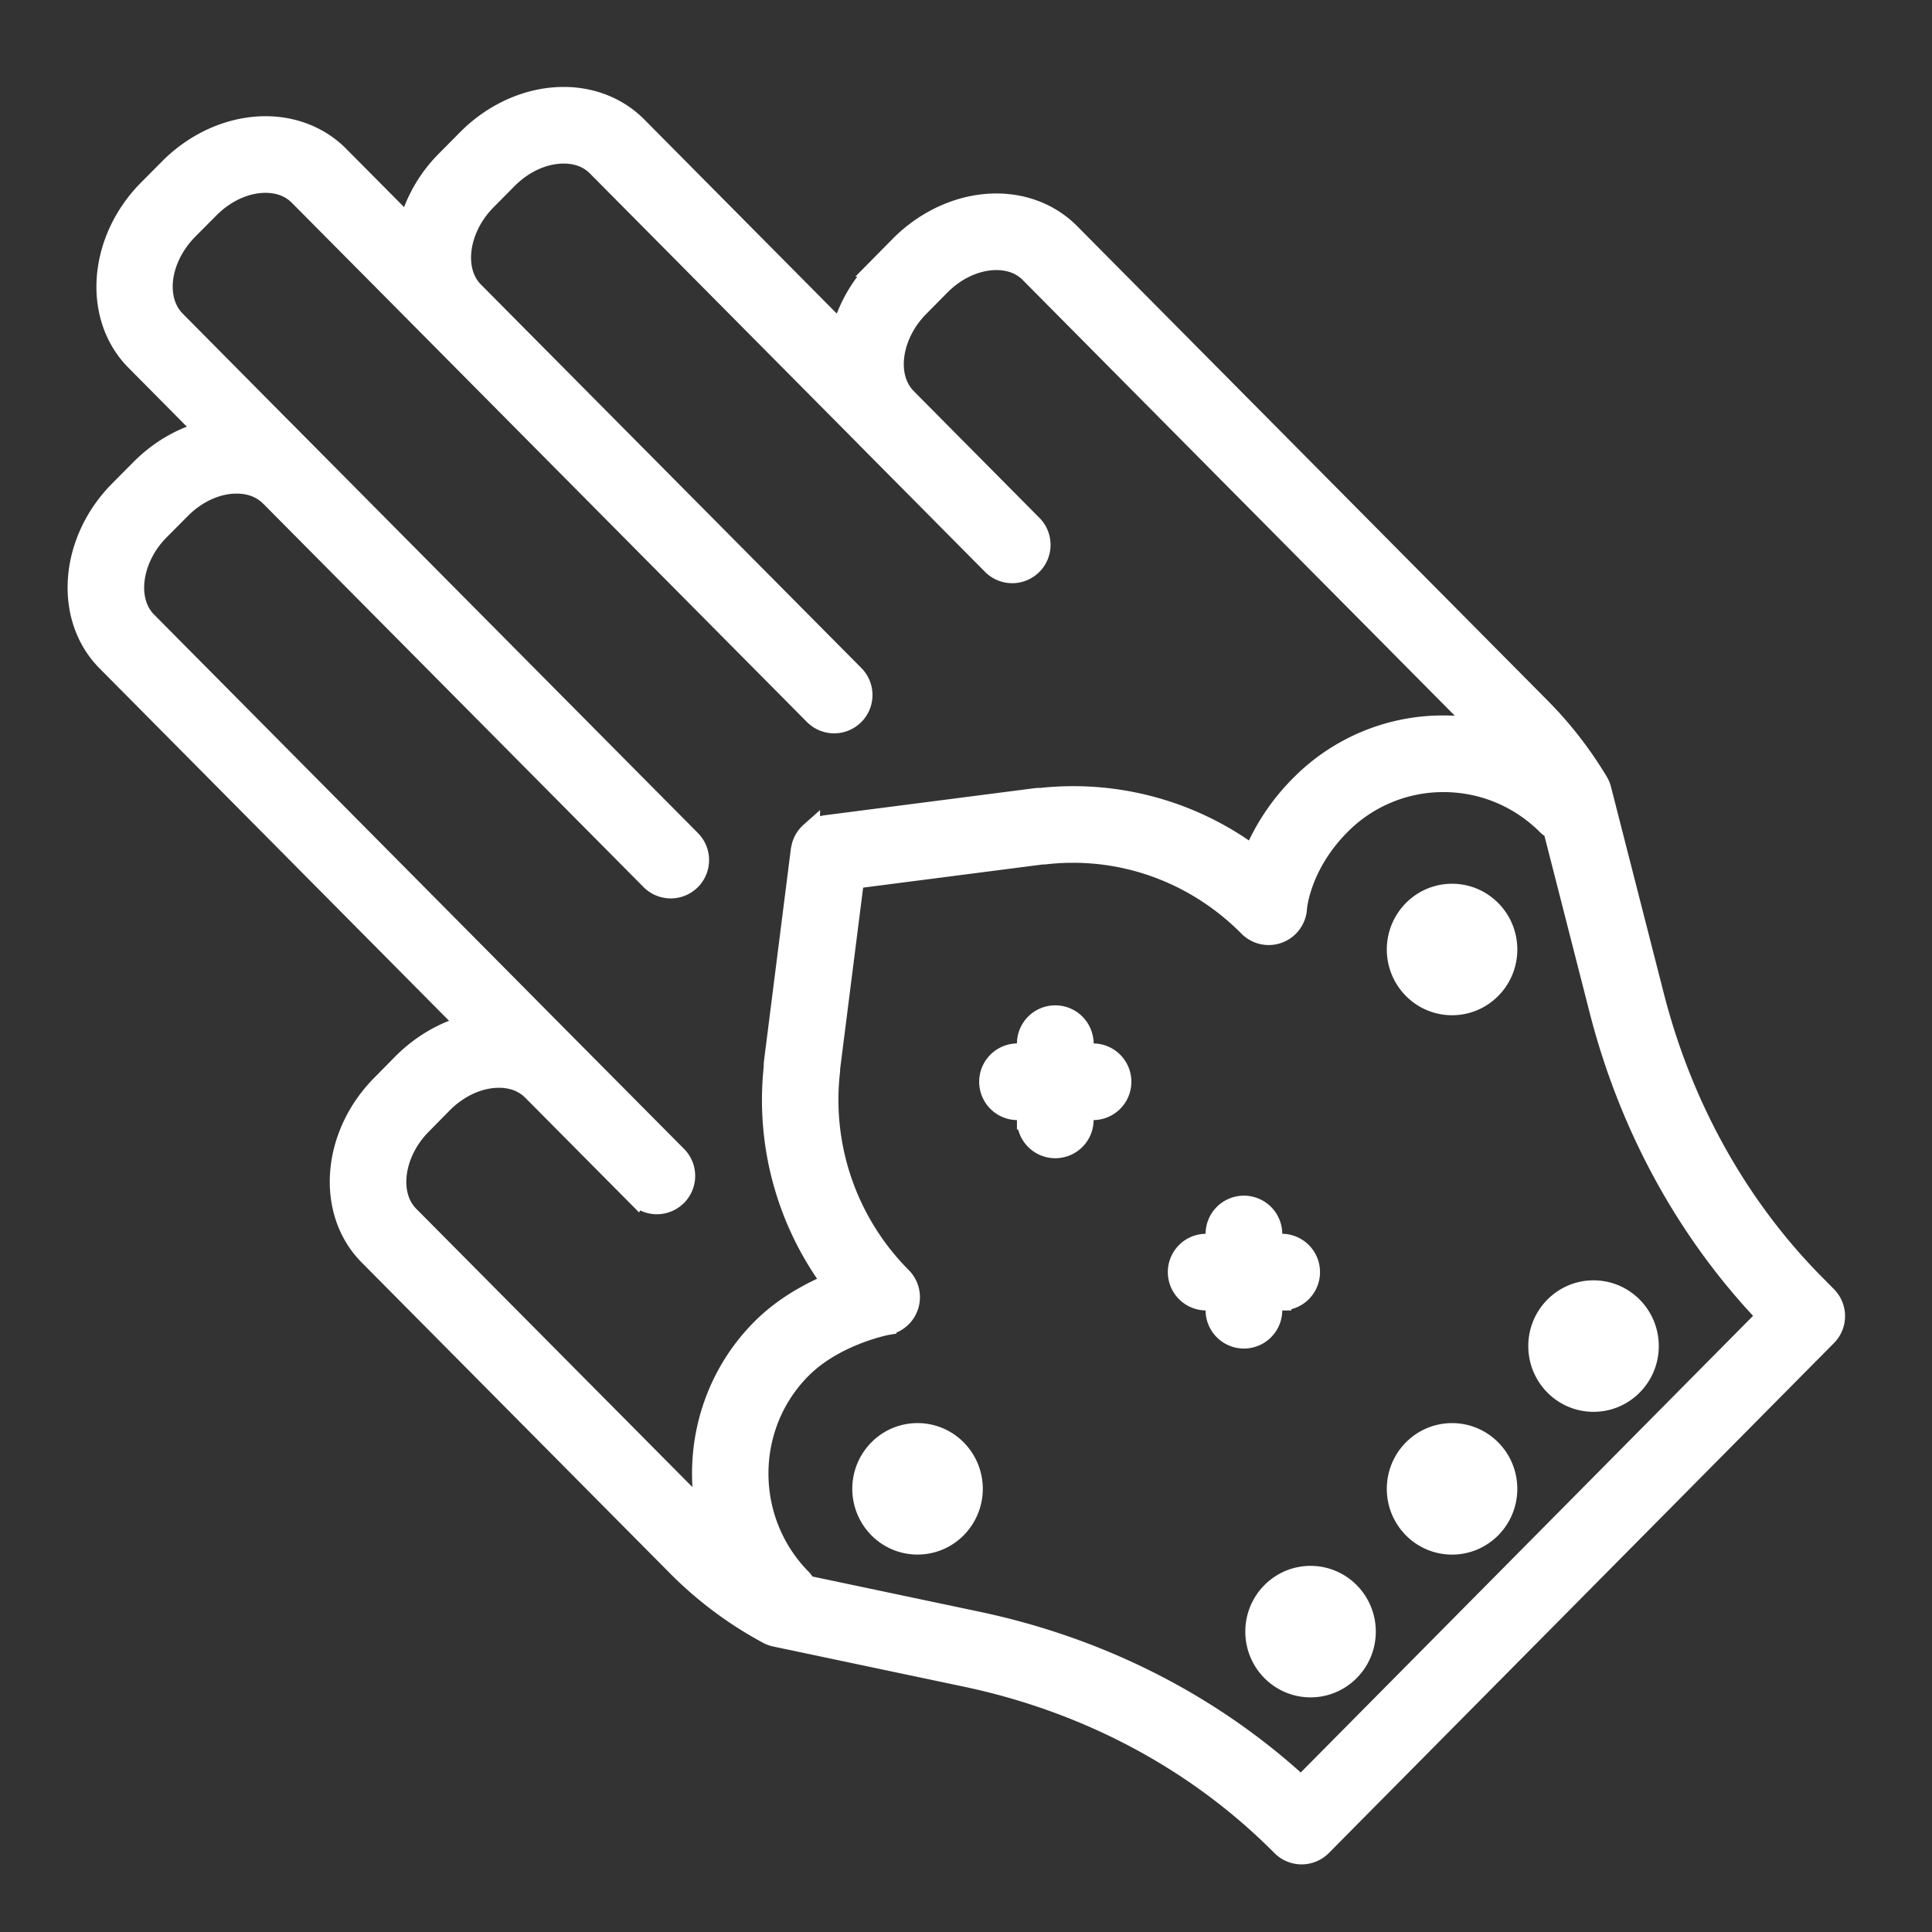
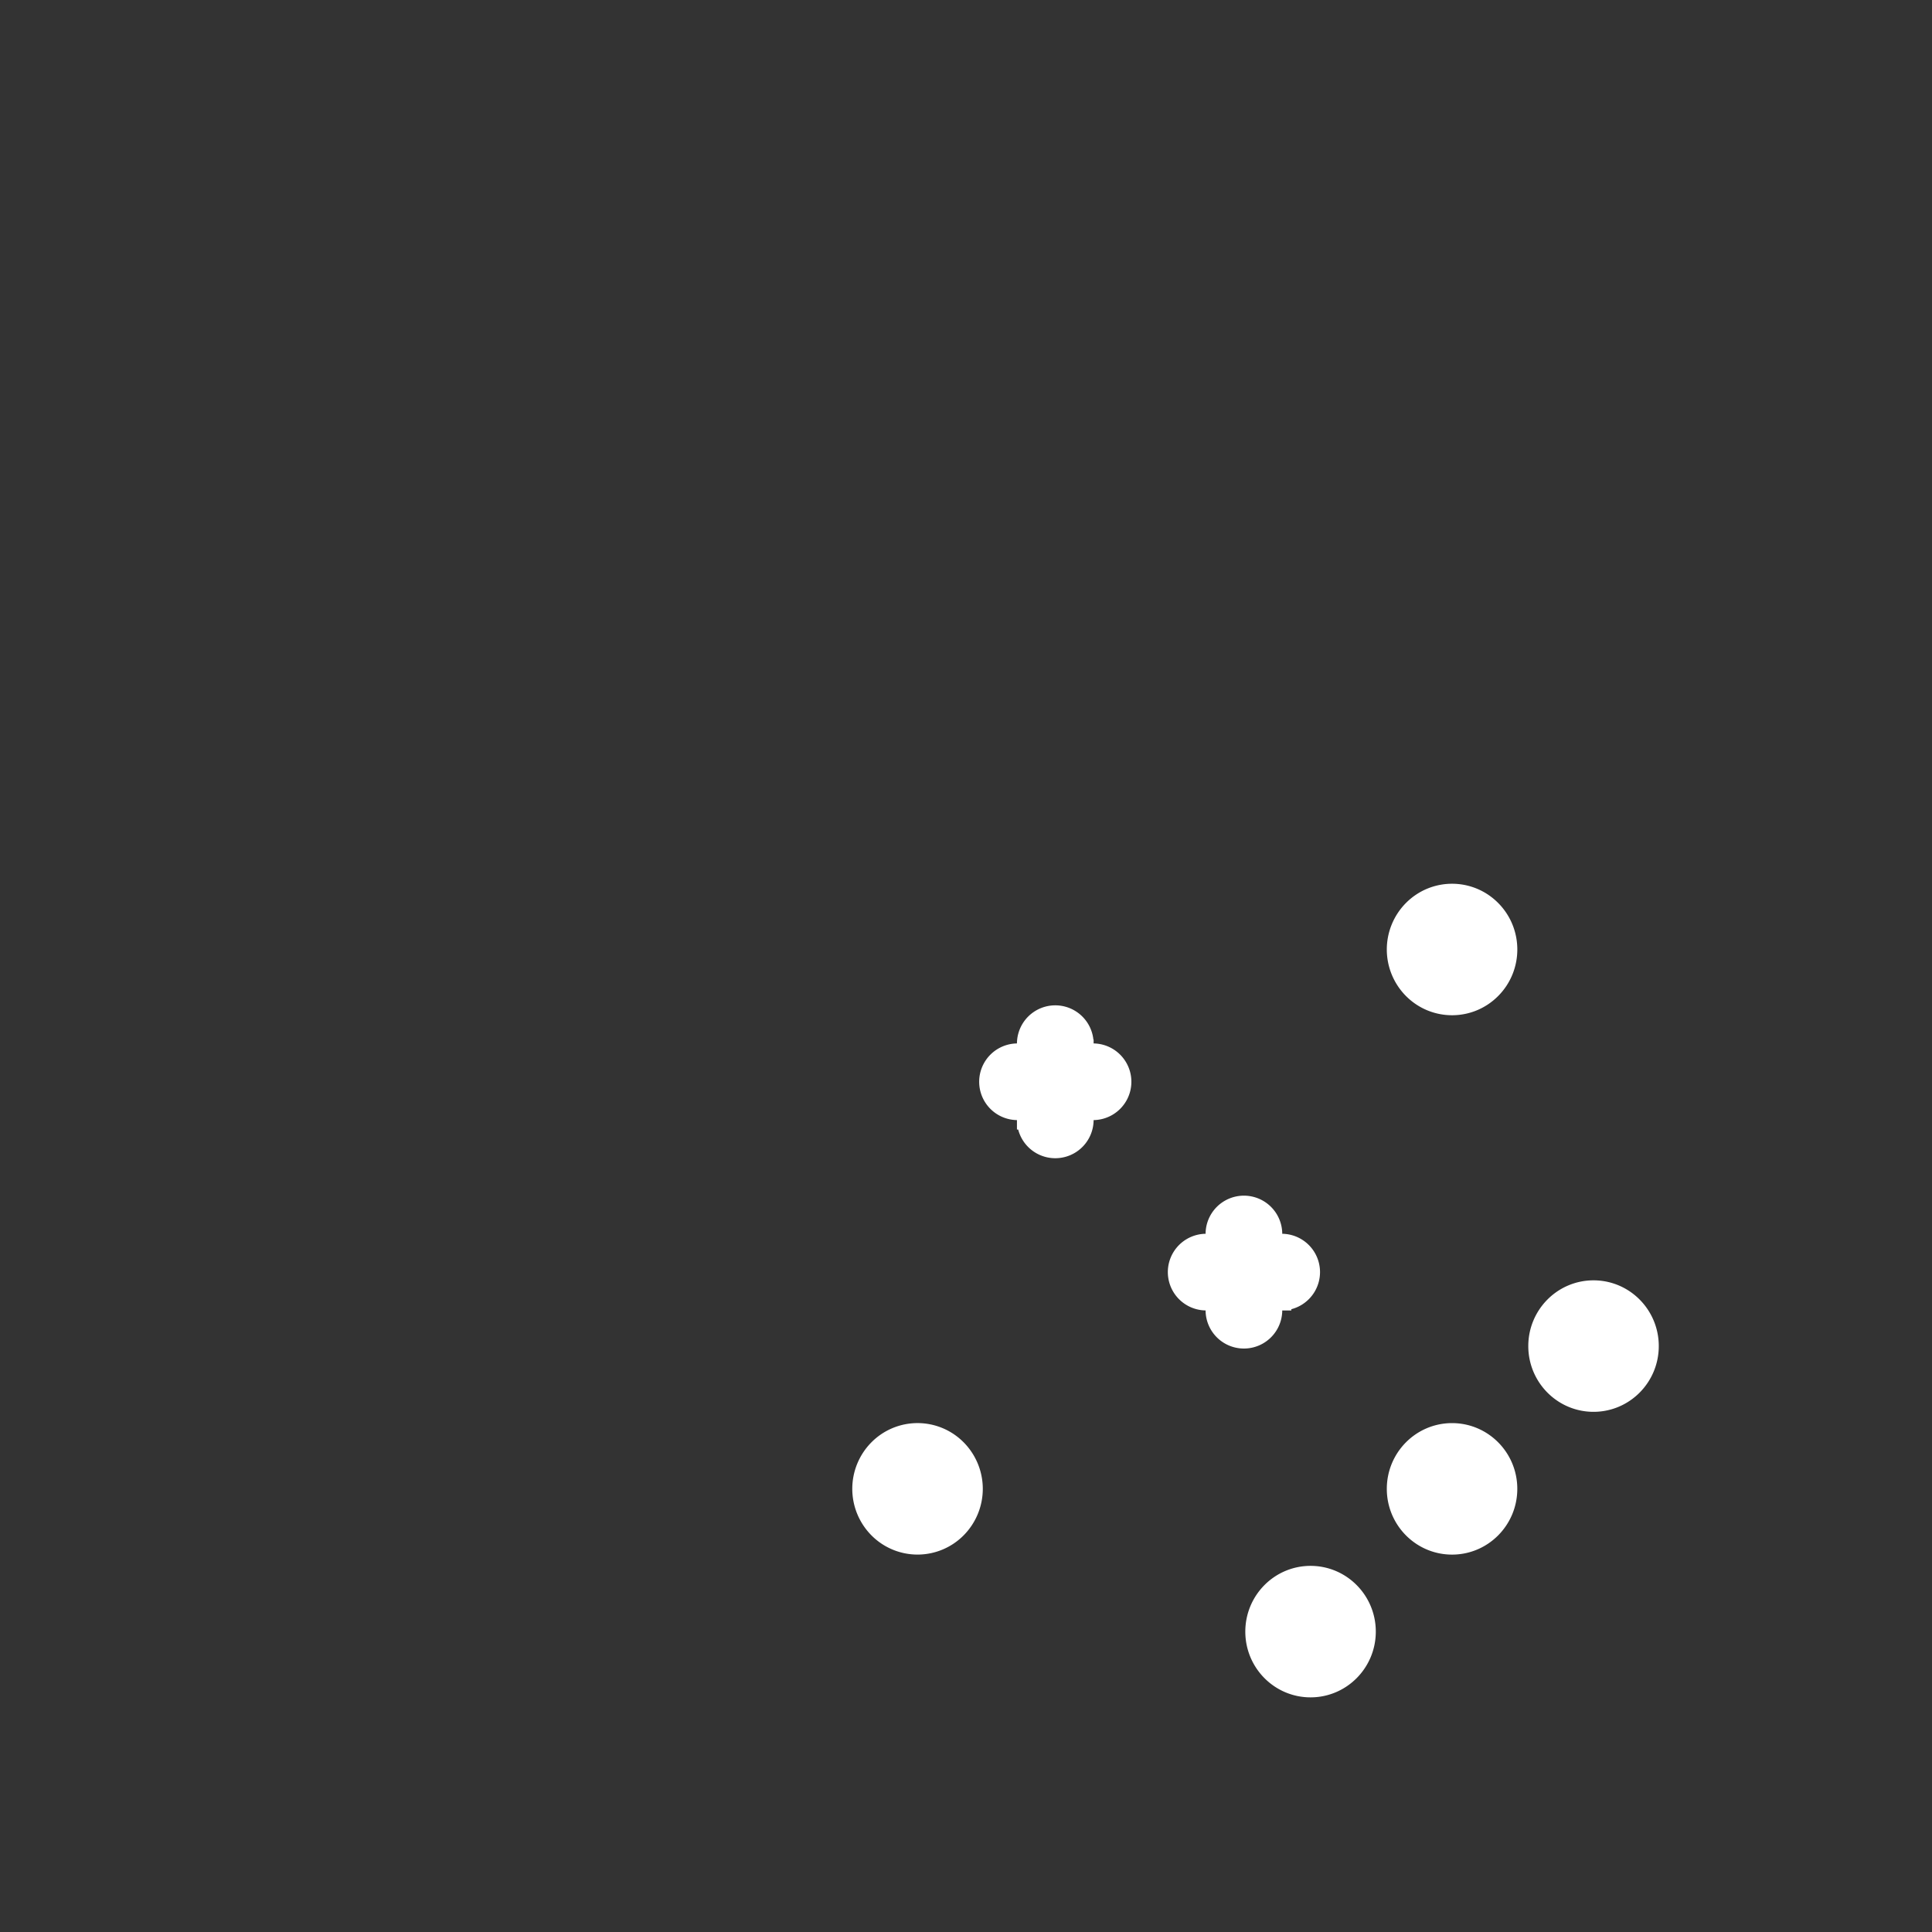
<svg xmlns="http://www.w3.org/2000/svg" viewBox="0 0 100 100" fill-rule="evenodd">
  <rect x="0" y="0" width="100" height="100" fill="#333333" stroke="none" />
  <g class="t-group-origins">
-     <path d="m94.571 67.079-.61-.617c-3.975-4.009-6.853-9.164-8.323-14.906l-2.737-10.705a1.519 1.519 0 0 0-.166-.397 20.296 20.296 0 0 0-2.961-3.817L55.391 12.049c-.983-.989-2.34-1.535-3.818-1.535h-.003c-1.798.001-3.623.8-5.007 2.196l-1.094 1.108a7.485 7.485 0 0 0-1.936 3.346L32.994 6.537c-.98-.99-2.336-1.536-3.816-1.537h-.001c-1.801 0-3.627.8-5.01 2.195l-1.092 1.103a7.501 7.501 0 0 0-1.939 3.355l-3.572-3.6c-.982-.991-2.338-1.538-3.817-1.538h-.002c-1.798 0-3.625.8-5.006 2.194L7.644 9.811C5.048 12.439 4.759 16.418 7 18.679l3.593 3.626c-1.225.328-2.39 1.009-3.34 1.972l-1.094 1.101c-2.605 2.628-2.894 6.608-.646 8.87l18.653 18.809c-1.222.328-2.389 1.009-3.348 1.973l-1.09 1.106c-2.604 2.626-2.893 6.604-.646 8.865l15.956 16.087a19.875 19.875 0 0 0 4.691 3.501c.125.067.259.116.397.145l9.83 2.071c6.344 1.333 12.003 4.361 16.361 8.756.28.281.66.439 1.054.439h.001c.395 0 .775-.158 1.053-.439l26.147-26.397a1.482 1.482 0 0 0-.001-2.085zm-73.385-4.165c-1.085-1.092-.788-3.238.647-4.686l.003-.003 1.089-1.105c.831-.837 1.889-1.317 2.901-1.317.48 0 1.166.114 1.705.654l.004.004h.001l.003.002 5.406 5.447a1.482 1.482 0 1 0 2.107-2.091l-6.294-6.341L7.617 32.159c-1.086-1.093-.789-3.241.645-4.69l1.097-1.104c.823-.835 1.876-1.315 2.888-1.316h.004c.483 0 1.17.114 1.71.656l.005.005c.003.003.008.004.012.008l19.685 19.844a1.482 1.482 0 1 0 2.109-2.089L14.605 22.136l-.01-.007-5.488-5.538c-1.101-1.112-.81-3.218.644-4.691l1.094-1.101c.83-.837 1.887-1.318 2.9-1.318h.001c.482 0 1.17.115 1.71.66l5.499 5.54 21.166 21.337a1.482 1.482 0 1 0 2.109-2.089L24.537 15.078l-.003-.003c-1.083-1.094-.785-3.239.651-4.69l1.092-1.103c.829-.836 1.886-1.316 2.901-1.316h.001c.482 0 1.169.114 1.707.658L44.819 22.67l.007.01 6.512 6.566a1.482 1.482 0 1 0 2.109-2.089l-6.506-6.56-.007-.01-.003-.003c-1.08-1.092-.783-3.234.652-4.681l1.094-1.108c.828-.836 1.885-1.316 2.898-1.316h.002c.483 0 1.172.115 1.71.658l23.383 23.58a10.564 10.564 0 0 0-1.954-.186 10.399 10.399 0 0 0-7.441 3.107 11.179 11.179 0 0 0-2.422 3.626 15.606 15.606 0 0 0-10.992-2.98 1.516 1.516 0 0 0-.233.007l-10.913 1.407c-.032.004-.06.016-.092.022-.057.011-.115.022-.17.04-.036.011-.068.026-.102.04a1.497 1.497 0 0 0-.168.077c-.028.016-.053.034-.08.05-.054.036-.108.072-.157.114a1.142 1.142 0 0 0-.061.058 1.44 1.44 0 0 0-.136.145c-.019.024-.035.048-.052.073a1.391 1.391 0 0 0-.101.16c-.018.034-.032.069-.047.105-.022.05-.044.1-.059.153-.015.047-.023.096-.033.144-.007.036-.019.068-.024.104l-1.395 11.011c-.01.077-.008.152-.006.228A15.918 15.918 0 0 0 43.056 66.4c-1.149.474-2.53 1.226-3.671 2.377-2.577 2.599-3.527 6.229-2.858 9.596L21.186 62.914zm46.158 29.521c-4.606-4.246-10.376-7.185-16.78-8.53l-8.838-1.863c-.063-.113-.119-.229-.215-.326-2.971-2.997-2.983-7.862-.024-10.846 1.727-1.743 4.391-2.262 4.414-2.266a1.487 1.487 0 0 0 .788-2.505 12.99 12.99 0 0 1-3.707-10.655c.005-.045.001-.089.002-.134l1.244-9.813 9.71-1.252c.046-.001.092.003.139-.003 3.891-.449 7.739.911 10.537 3.734a1.482 1.482 0 0 0 1.582.342c.549-.209.923-.722.954-1.309.001-.022.171-2.204 2.23-4.282a7.46 7.46 0 0 1 5.334-2.228c2.029 0 3.938.799 5.379 2.251.082.083.185.129.28.188l2.391 9.352c1.548 6.05 4.542 11.509 8.669 15.826L67.344 92.435z" stroke-width="1" stroke="#ffffff" fill="#ffffff" stroke-width-old="0" />
    <path d="M73.124 47.093a2.92 2.92 0 0 0 0 4.105c1.124 1.134 2.945 1.134 4.069 0s1.124-2.971 0-4.105-2.945-1.133-4.069 0zm6.48 22.58c0 1.603 1.288 2.903 2.877 2.903 1.589 0 2.877-1.3 2.877-2.903s-1.288-2.903-2.877-2.903c-1.589 0-2.877 1.299-2.877 2.903zm-4.446 4.487c-1.589 0-2.877 1.3-2.877 2.903s1.288 2.903 2.877 2.903c1.589 0 2.877-1.3 2.877-2.903 0-1.605-1.288-2.903-2.877-2.903zm-7.324 7.389c-1.589 0-2.877 1.3-2.877 2.903s1.288 2.903 2.877 2.903 2.877-1.3 2.877-2.903-1.288-2.903-2.877-2.903zm-22.377-6.54a2.92 2.92 0 0 0 0 4.105 2.859 2.859 0 0 0 4.069 0 2.92 2.92 0 0 0 0-4.105 2.86 2.86 0 0 0-4.069 0zm11.119-20.501h-.471v-.488a1.484 1.484 0 0 0-2.968 0v.488h-.471a1.484 1.484 0 0 0 0 2.968h.471v.489a1.484 1.484 0 0 0 2.968 0v-.489h.471a1.484 1.484 0 0 0 0-2.968zm9.293 13.308v-.488h.471a1.484 1.484 0 0 0 0-2.968h-.471v-.489a1.484 1.484 0 0 0-2.968 0v.489h-.47a1.484 1.484 0 0 0 0 2.968h.47v.488a1.484 1.484 0 0 0 2.968 0z" stroke-width="1" stroke="#ffffff" fill="#ffffff" stroke-width-old="0" />
  </g>
</svg>